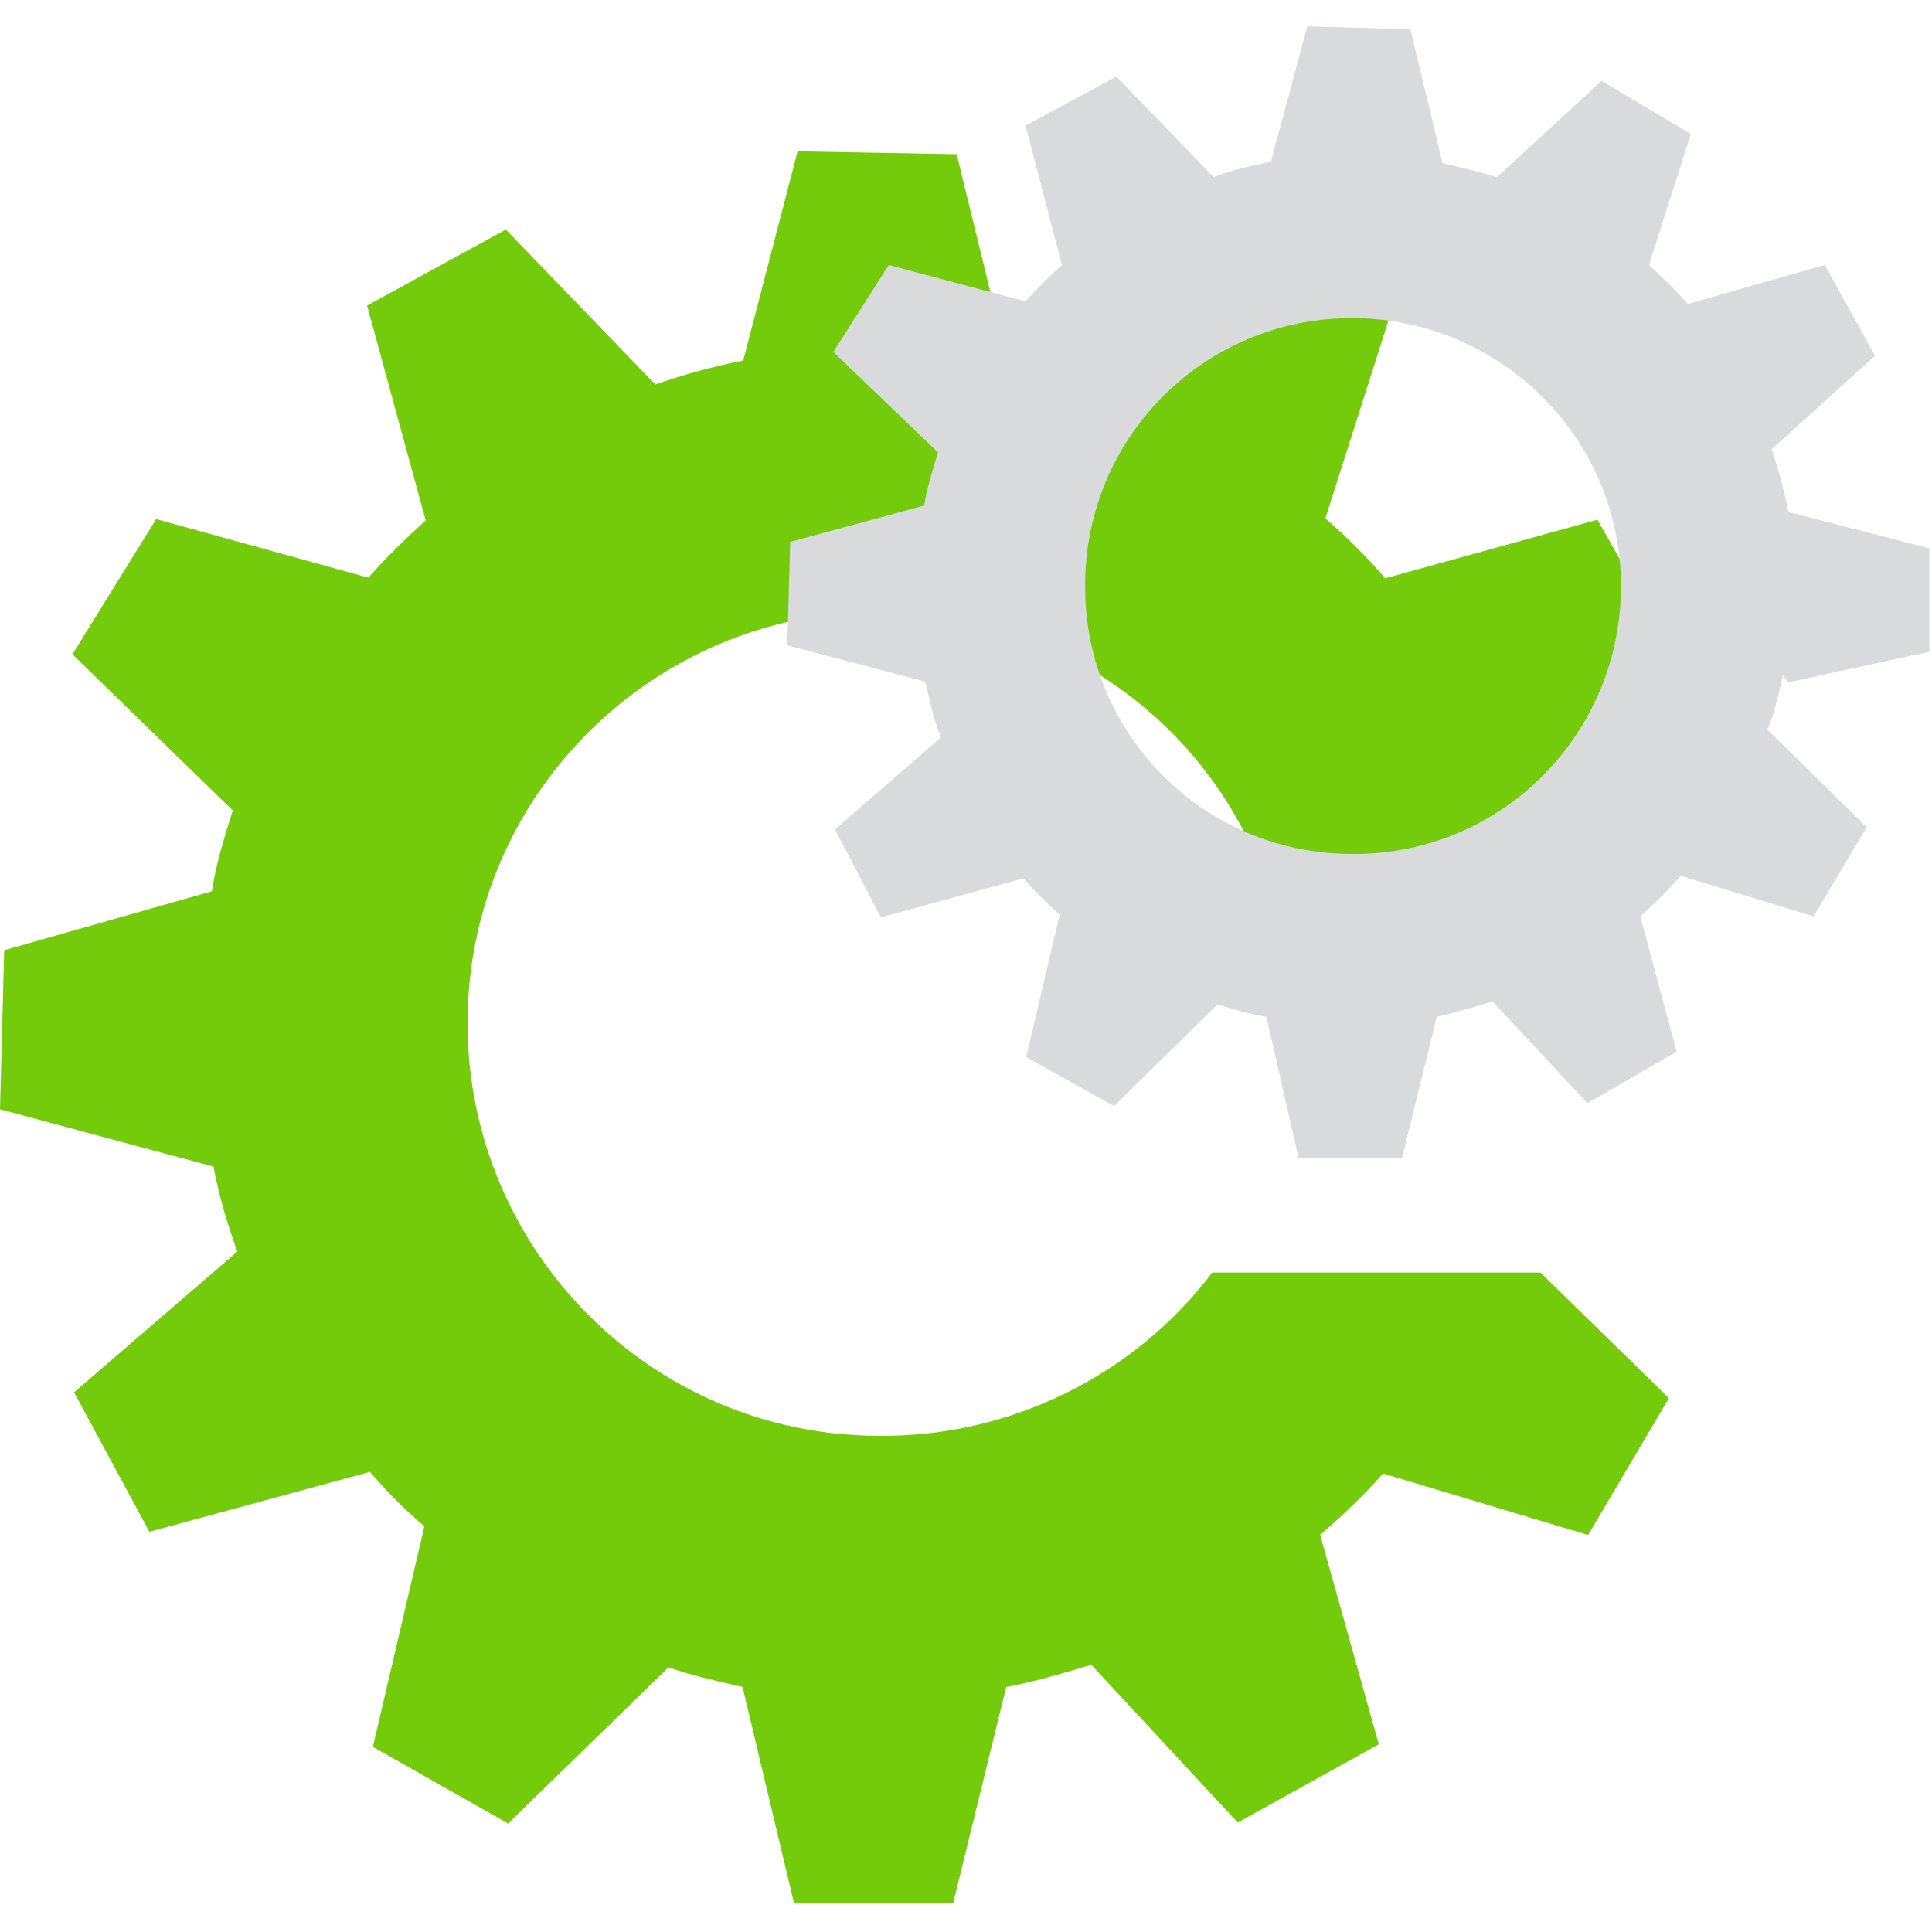
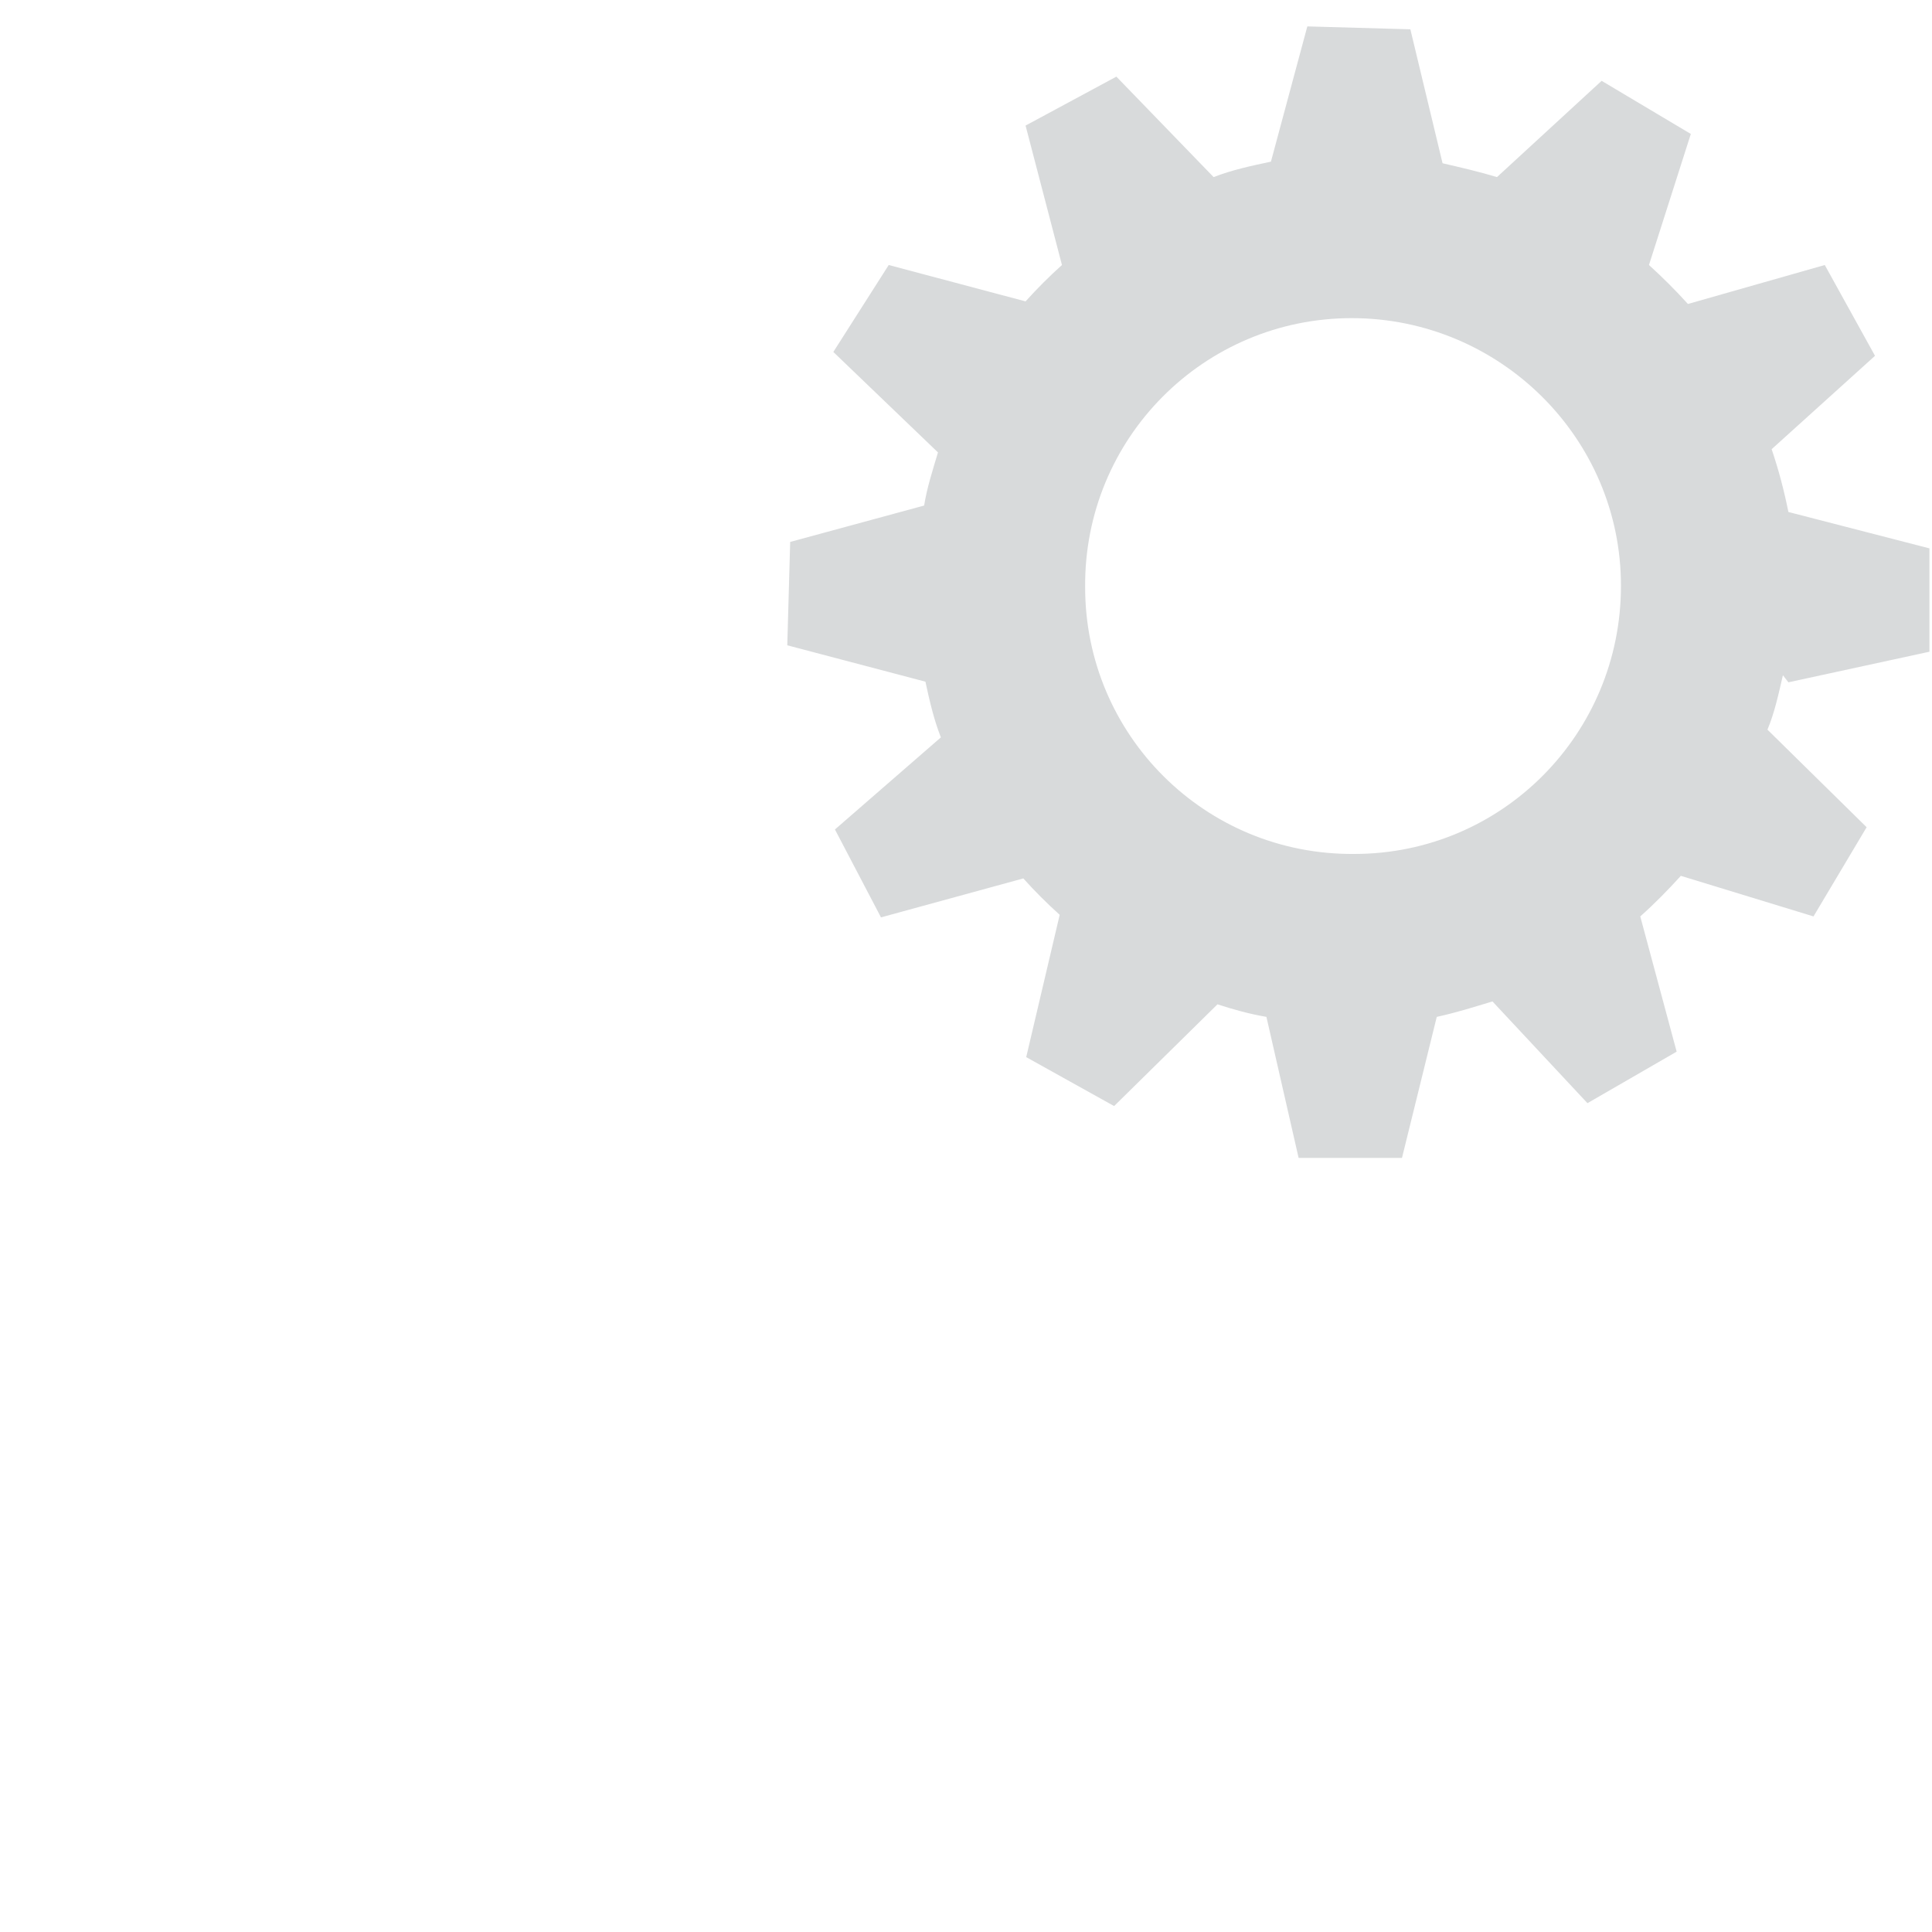
<svg xmlns="http://www.w3.org/2000/svg" version="1.1" id="Layer_1" x="0px" y="0px" viewBox="0 0 600 600" style="enable-background:new 0 0 600 600;" xml:space="preserve">
  <style type="text/css">
	.st0{fill:#73CB0B;}
	.st1{fill:#D8DADB;}
</style>
  <title>perfex</title>
-   <path class="st0" d="M273,445.9c-70.6,0-127.8-57.6-127.8-128.2c0-70.6,57.6-127.8,128.2-127.8c51.6,0,98.4,31.2,117.8,78.9h85.4  c-1.7-6.9-3.5-13.4-5.6-19.9l49.4-44.6l-24.3-42.9l-65.9,18.2c-5.6-6.5-11.7-12.6-18.6-18.6l19.9-62.4l-42.5-25.6l-50.3,45.5  c-8.7-3-17.3-5.2-26-6.9l-15.6-63.7l-49.4-0.9l-16.9,65c-9.1,1.7-18.2,4.3-27.3,7.4l-46.4-48.1L114,94.9l18.2,66.7  c-6.1,5.6-12.1,11.3-17.8,17.8l-65.9-18.2l-26,42l49.8,48.5c-2.6,8.2-5.2,16.5-6.5,25.1L1.3,295.1L0,344.5l66.3,17.8  c1.7,9.1,4.3,17.8,7.4,26.4L23,432.4l23.4,43.3l68.5-18.6c5.2,6.1,10.8,11.7,16.9,16.9l-16,68.5l42,23.8l49.8-48.5  c7.4,2.6,15.2,4.3,23,6.1l16,67.2h49.4l16.5-67.2c9.1-1.7,17.8-4.3,26.4-6.9l45.5,49l43.8-24.3l-18.2-65  c6.9-6.1,13.4-12.1,19.5-19.1l63.7,19.1l25.1-42.5l-39.9-39H376.5C352.2,427.2,313.7,446.3,273,445.9L273,445.9z" />
  <path class="st1" d="M419.8,98.8c-45.9,0-83.2,37.3-82.8,83.6c0,45.9,37.3,83.2,83.6,82.8c45.9,0,82.8-37.3,82.8-83.2  C503.5,136.1,465.8,98.8,419.8,98.8L419.8,98.8z M553.7,209.7c-1.3,5.6-2.6,11.7-4.8,16.9l30.8,30.3l-16.5,27.7l-41.2-12.6  c-3.9,4.3-8.2,8.7-12.6,12.6l11.3,42l-27.7,16l-29.5-31.6c-5.6,1.7-11.3,3.5-17.3,4.8l-10.8,43.8h-32.1l-10-43.8  c-5.2-0.9-10-2.2-15.2-3.9l-32.1,31.6l-27.3-15.2l10.4-44.2c-3.9-3.5-7.8-7.4-11.3-11.3l-44.2,12.1l-14.3-27.3l32.9-28.6  c-2.2-5.6-3.5-11.3-4.8-17.3l-42.9-11.3l0.9-32.1l41.6-11.3c0.9-5.6,2.6-10.8,4.3-16.5l-32.5-31.2L276,82.3l42.5,11.3  c3.5-3.9,7.4-7.8,11.3-11.3L318.5,39l28.2-15.2L376.9,55c5.6-2.2,11.7-3.5,17.8-4.8l11.3-42L438,9.1l10,41.6  c5.6,1.3,11.3,2.6,16.9,4.3l32.5-29.9l27.7,16.5l-13,40.7c4.3,3.9,8.2,7.8,12.1,12.1l42.5-12.1l15.6,28.2l-32.1,29  c2.2,6.5,3.9,13,5.2,19.5l43.8,11.3v32.1l-43.8,9.5L553.7,209.7z" />
</svg>